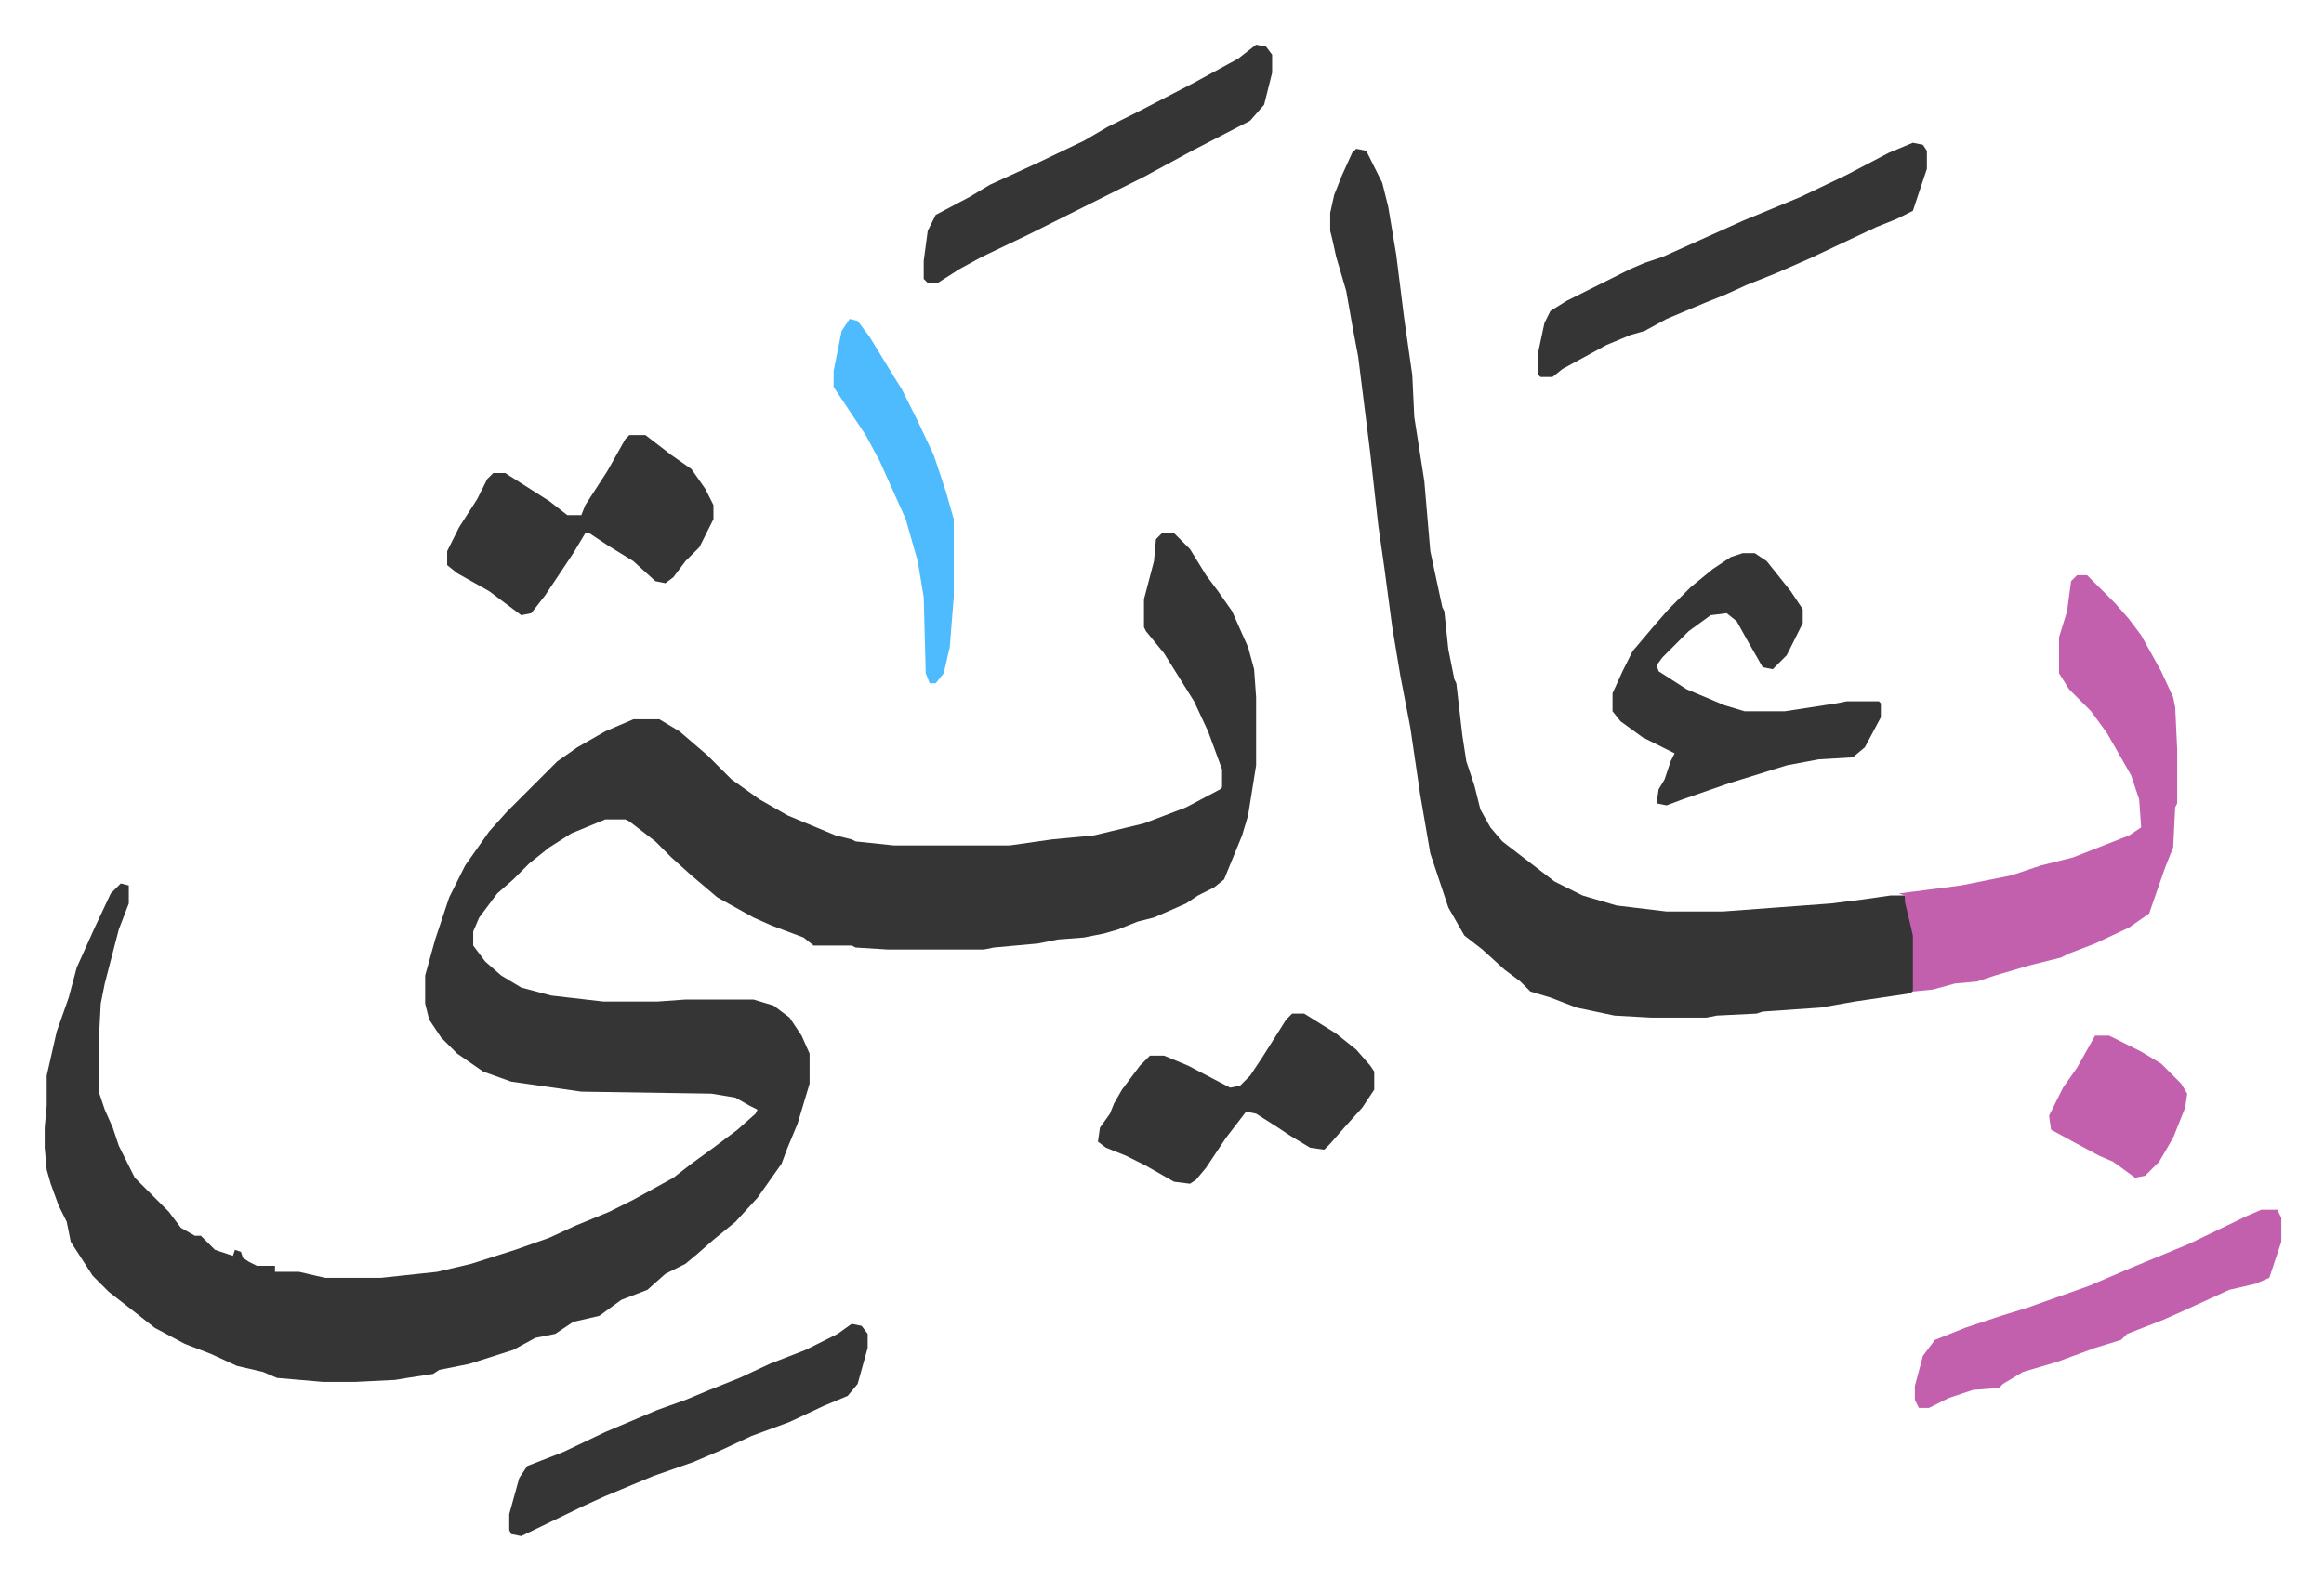
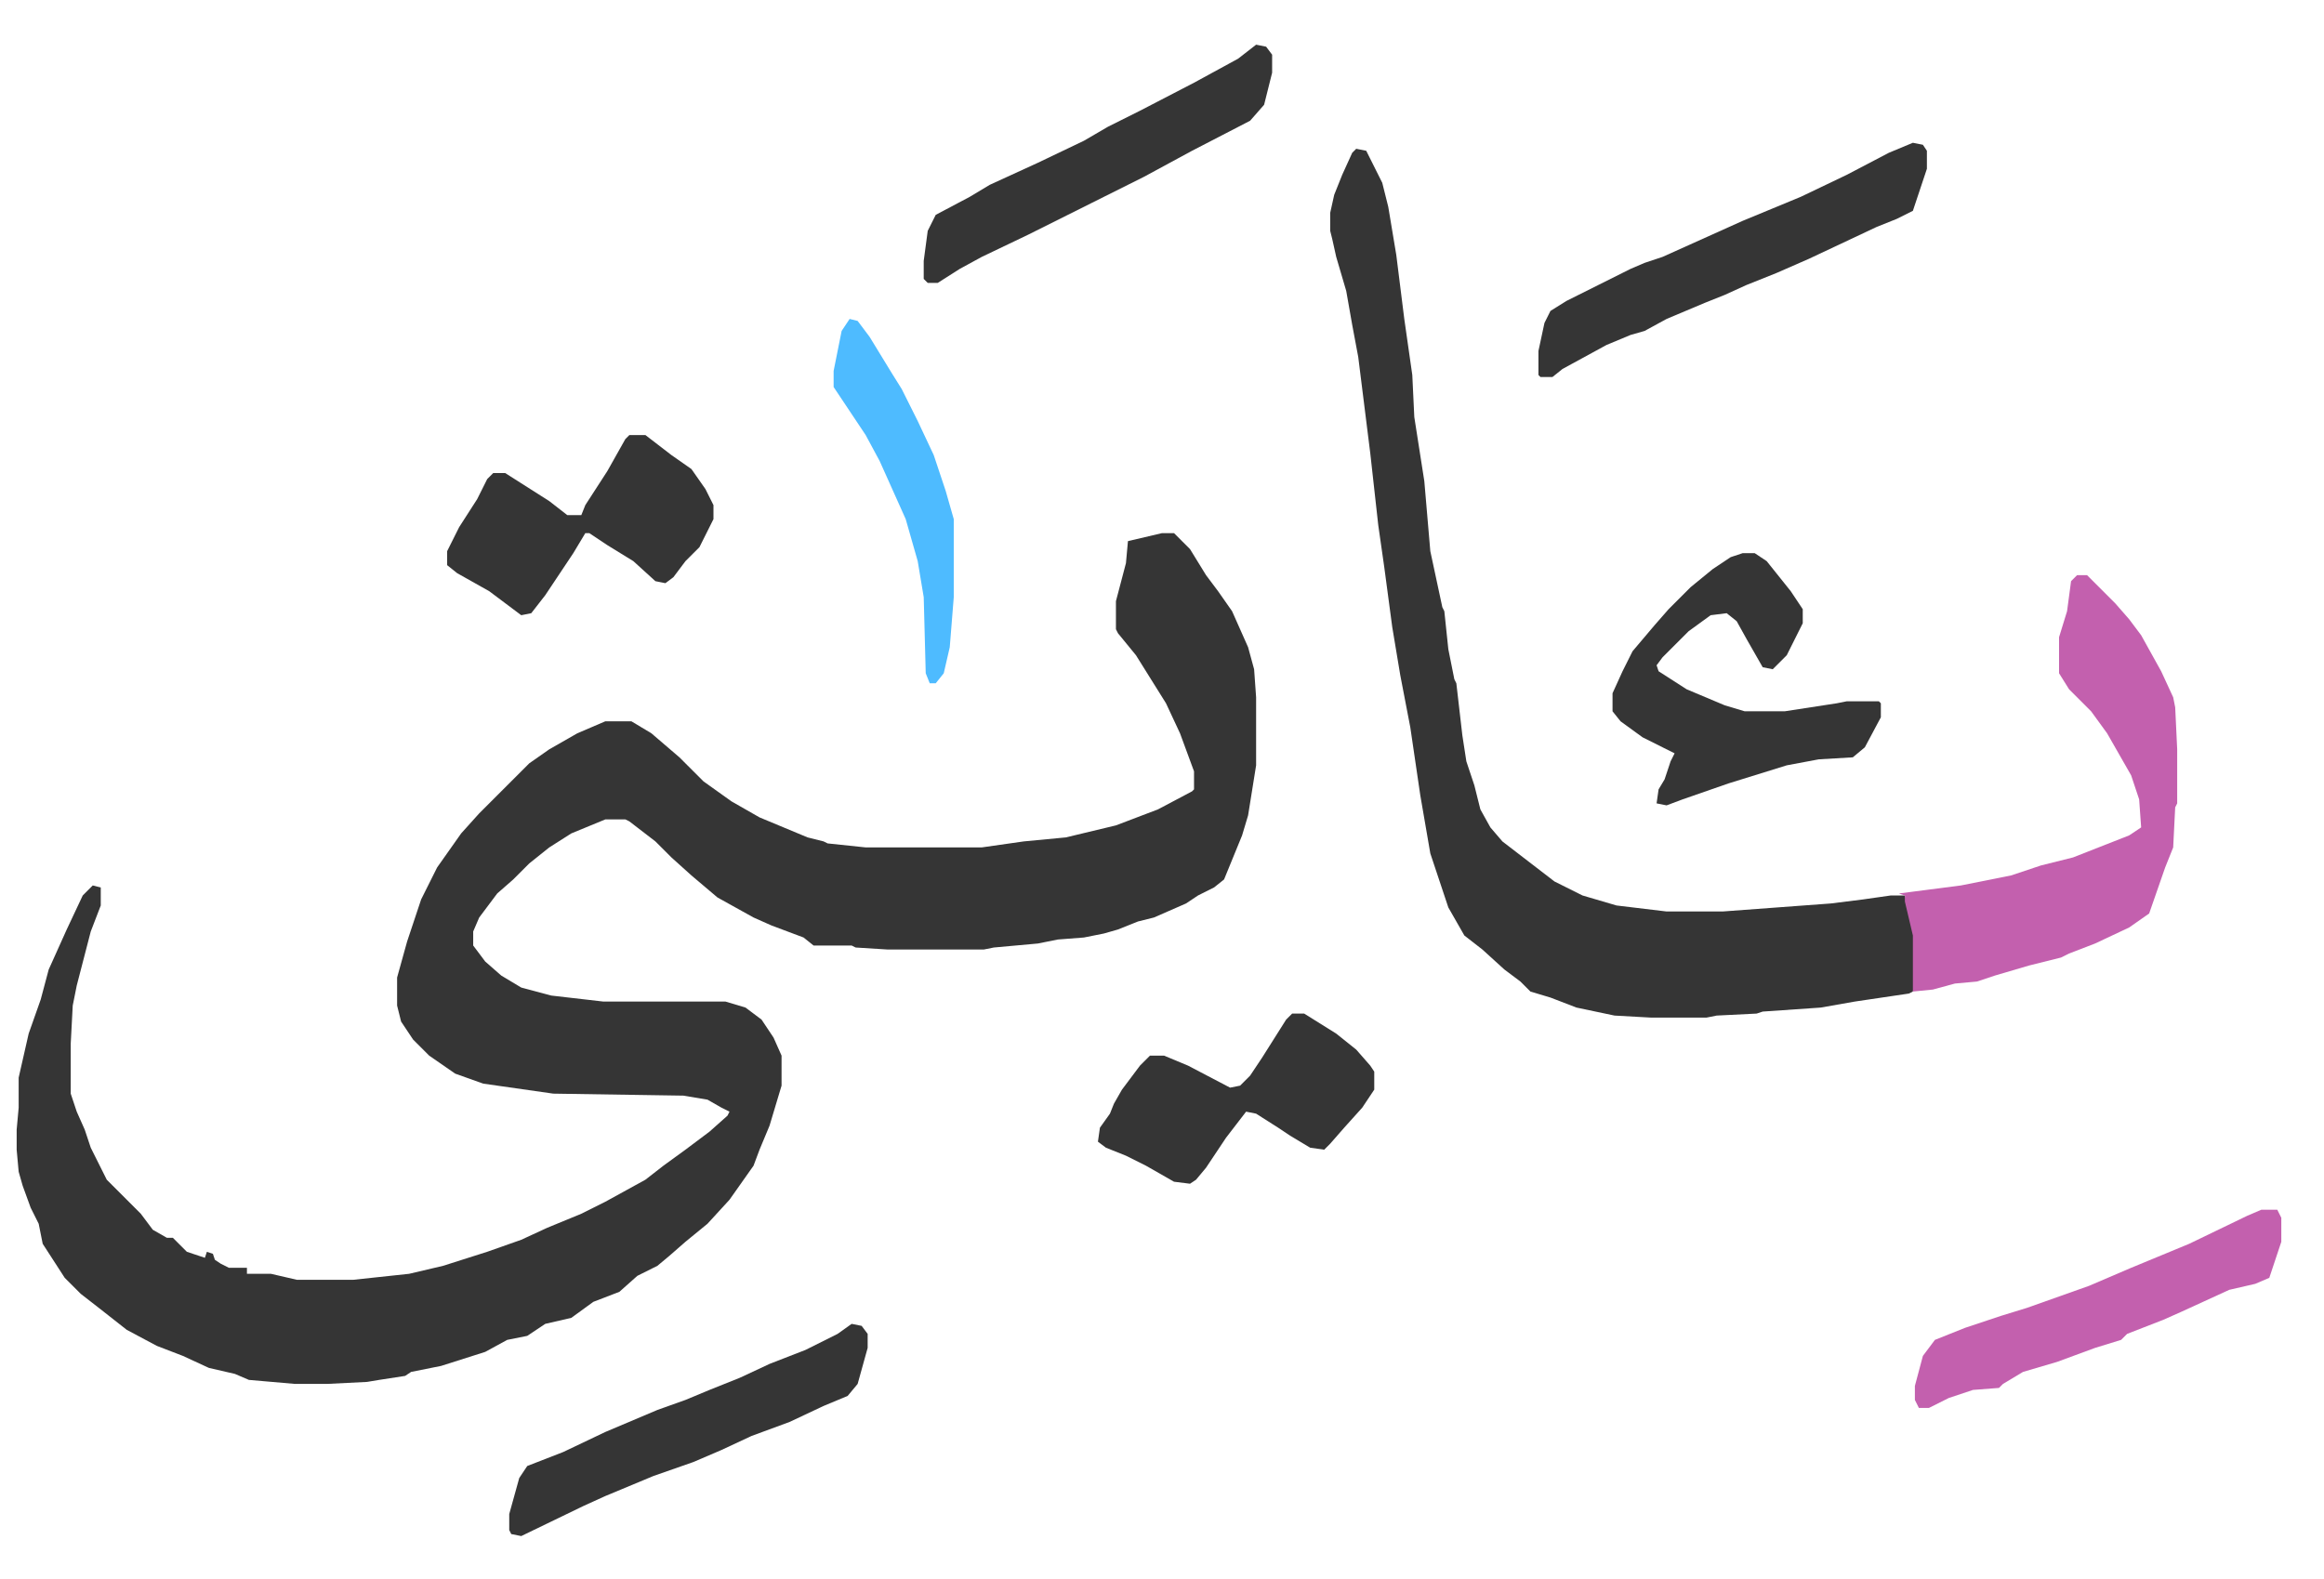
<svg xmlns="http://www.w3.org/2000/svg" role="img" viewBox="-22.32 465.68 1160.64 788.64">
-   <path fill="#353535" id="rule_normal" d="M558 732h6l8 8 8 13 6 8 7 10 8 18 3 11 1 14v34l-4 25-3 10-9 22-5 4-8 4-6 4-16 7-8 2-10 4-7 2-10 2-13 1-10 2-22 2-5 1h-48l-16-1-2-1h-19l-5-4-16-6-9-4-18-10-13-11-10-9-8-8-13-10-2-1h-10l-17 7-11 7-10 8-8 8-8 7-9 12-3 7v7l6 8 8 7 10 6 15 4 26 3h27l14-1h34l10 3 8 6 6 9 4 9v15l-6 20-5 12-3 8-12 17-11 12-11 9-8 7-6 5-10 5-9 8-13 5-11 8-13 3-9 6-10 2-11 6-22 7-15 3-3 2-13 2-6 1-20 1h-16l-23-2-7-3-13-3-13-6-13-5-15-8-14-11-9-7-8-8-11-17-2-10-4-8-4-11-2-7-1-11v-10l1-11v-15l5-22 6-17 4-15 9-20 8-17 5-5 4 1v9l-5 13-7 27-2 10-1 19v25l3 9 4 9 3 9 8 16 17 17 6 8 7 4h3l5 5 2 2 9 3 1-3 3 1 1 3 3 2 4 2h9v3h12l13 3h28l28-3 17-4 22-7 17-6 13-6 17-7 12-6 20-11 9-7 11-8 12-9 9-8 1-2-4-2-7-4-12-2-65-1-35-5-14-5-13-9-8-8-6-9-2-8v-14l5-18 7-21 8-16 12-17 9-10 25-25 10-7 14-8 14-6h13l10 6 14 12 12 12 14 10 14 8 24 10 8 2 2 1 19 2h58l21-3 21-2 25-6 21-8 17-9 1-1v-9l-7-19-7-15-15-24-9-11-1-2v-14l5-19 1-11zm97-192l5 1 8 16 3 12 4 24 2 16 2 16 4 28 1 21 5 32 3 35 6 28 1 2 2 19 3 15 1 2 3 26 2 13 4 12 3 12 5 9 6 7 13 10 13 10 14 7 17 5 25 3h28l54-4 16-2 14-2h7l4 14 1 6v22l-1 6-2 1-27 4-17 3-29 2-3 1-20 1-5 1h-28l-18-1-19-4-13-5-10-3-5-5-8-6-11-10-9-7-8-14-9-27-5-29-5-34-5-26-4-24-4-30-3-21-4-36-6-48-3-16-3-17-5-17-2-9-1-4v-9l2-9 4-10 5-11z" />
+   <path fill="#353535" id="rule_normal" d="M558 732h6l8 8 8 13 6 8 7 10 8 18 3 11 1 14v34l-4 25-3 10-9 22-5 4-8 4-6 4-16 7-8 2-10 4-7 2-10 2-13 1-10 2-22 2-5 1h-48l-16-1-2-1h-19l-5-4-16-6-9-4-18-10-13-11-10-9-8-8-13-10-2-1h-10l-17 7-11 7-10 8-8 8-8 7-9 12-3 7v7l6 8 8 7 10 6 15 4 26 3h27h34l10 3 8 6 6 9 4 9v15l-6 20-5 12-3 8-12 17-11 12-11 9-8 7-6 5-10 5-9 8-13 5-11 8-13 3-9 6-10 2-11 6-22 7-15 3-3 2-13 2-6 1-20 1h-16l-23-2-7-3-13-3-13-6-13-5-15-8-14-11-9-7-8-8-11-17-2-10-4-8-4-11-2-7-1-11v-10l1-11v-15l5-22 6-17 4-15 9-20 8-17 5-5 4 1v9l-5 13-7 27-2 10-1 19v25l3 9 4 9 3 9 8 16 17 17 6 8 7 4h3l5 5 2 2 9 3 1-3 3 1 1 3 3 2 4 2h9v3h12l13 3h28l28-3 17-4 22-7 17-6 13-6 17-7 12-6 20-11 9-7 11-8 12-9 9-8 1-2-4-2-7-4-12-2-65-1-35-5-14-5-13-9-8-8-6-9-2-8v-14l5-18 7-21 8-16 12-17 9-10 25-25 10-7 14-8 14-6h13l10 6 14 12 12 12 14 10 14 8 24 10 8 2 2 1 19 2h58l21-3 21-2 25-6 21-8 17-9 1-1v-9l-7-19-7-15-15-24-9-11-1-2v-14l5-19 1-11zm97-192l5 1 8 16 3 12 4 24 2 16 2 16 4 28 1 21 5 32 3 35 6 28 1 2 2 19 3 15 1 2 3 26 2 13 4 12 3 12 5 9 6 7 13 10 13 10 14 7 17 5 25 3h28l54-4 16-2 14-2h7l4 14 1 6v22l-1 6-2 1-27 4-17 3-29 2-3 1-20 1-5 1h-28l-18-1-19-4-13-5-10-3-5-5-8-6-11-10-9-7-8-14-9-27-5-29-5-34-5-26-4-24-4-30-3-21-4-36-6-48-3-16-3-17-5-17-2-9-1-4v-9l2-9 4-10 5-11z" />
  <path fill="#c360ae" id="rule_ikhfa_shafawi_with_meem" d="M1015 753h5l14 14 7 8 6 8 10 18 6 13 1 5 1 21v27l-1 2-1 20-4 10-8 23-10 7-17 8-13 5-4 2-16 4-17 5-9 3-11 1-11 3-10 1v-28l-4-17v-3l-3-1 31-4 25-5 15-5 16-4 28-11 6-4-1-14-4-12-12-21-8-11-11-11-5-8v-18l4-13 2-15z" />
  <path fill="#353535" id="rule_normal" d="M848 742h6l6 4 8 10 4 5 4 6 2 3v7l-8 16-5 5-2 2-5-1-8-14-5-9-5-4-8 1-11 8-13 13-3 4 1 3 14 9 19 8 10 3h20l26-4 5-1h16l1 1v7l-8 15-6 5-17 1-16 3-29 9-23 8-8 3-5-1 1-7 3-5 3-9 2-4-16-8-11-8-4-5v-9l5-11 5-10 11-13 7-8 11-11 11-9 9-6zm85-205l5 1 2 3v9l-7 21-8 4-10 4-34 16-16 7-15 6-11 5-10 4-19 8-11 6-7 2-12 5-22 12-5 4h-6l-1-1v-12l3-14 3-6 8-5 32-16 7-3 9-3 40-18 29-12 23-11 21-11zM292 683h8l13 10 10 7 7 10 4 8v7l-7 14-7 7-6 8-4 3-5-1-11-10-13-8-9-6h-2l-6 10-14 21-7 9-5 1-16-12-16-9-5-4v-7l6-12 9-14 5-10 3-3h6l22 14 9 7h7l2-5 11-17 9-16zm331 289h6l16 10 10 8 7 8 2 3v9l-6 9-9 10-7 8-3 3-7-1-10-6-6-4-11-7-5-1-10 13-10 15-5 6-3 2-8-1-14-8-10-5-10-4-4-3 1-7 5-7 2-5 4-7 9-12 5-5h7l12 5 21 11 5-1 5-5 6-9 12-19z" />
  <path fill="#c360ae" id="rule_ikhfa_shafawi_with_meem" d="M1107 1070h8l2 4v12l-6 18-7 3-13 3-24 11-9 4-18 7-3 3-13 4-19 7-17 5-10 6-2 2-13 1-12 4-10 5h-5l-2-4v-7l4-15 6-8 15-6 18-6 13-4 31-11 21-9 29-12 29-14z" />
  <path fill="#353535" id="rule_normal" d="M605 488l5 1 3 4v9l-4 16-7 8-29 15-24 13-10 5-16 8-32 16-23 11-11 6-11 7h-5l-2-2v-9l2-15 4-8 17-9 10-6 24-11 23-11 12-7 16-8 27-14 22-12zm-202 639l5 1 3 4v7l-5 18-5 6-12 5-17 8-19 7-15 7-14 6-20 7-12 5-12 5-11 5-31 15-5-1-1-2v-8l5-18 4-6 18-7 21-10 26-11 14-5 12-5 15-6 15-7 18-7 16-8z" />
  <path fill="#4ebbff" id="rule_madd_normal_2_vowels" d="M402 625l4 1 6 8 11 18 5 8 8 16 8 17 6 18 4 14v39l-2 25-3 13-4 5h-3l-2-5-1-38-3-18-6-21-13-29-7-13-10-15-6-9v-8l4-20z" />
-   <path fill="#c360ae" id="rule_ikhfa_shafawi_with_meem" d="M1024 983h7l16 8 10 6 10 10 3 5-1 7-6 15-7 12-7 7-5 1-11-8-7-3-13-7-11-6-1-7 7-14 7-10z" />
</svg>